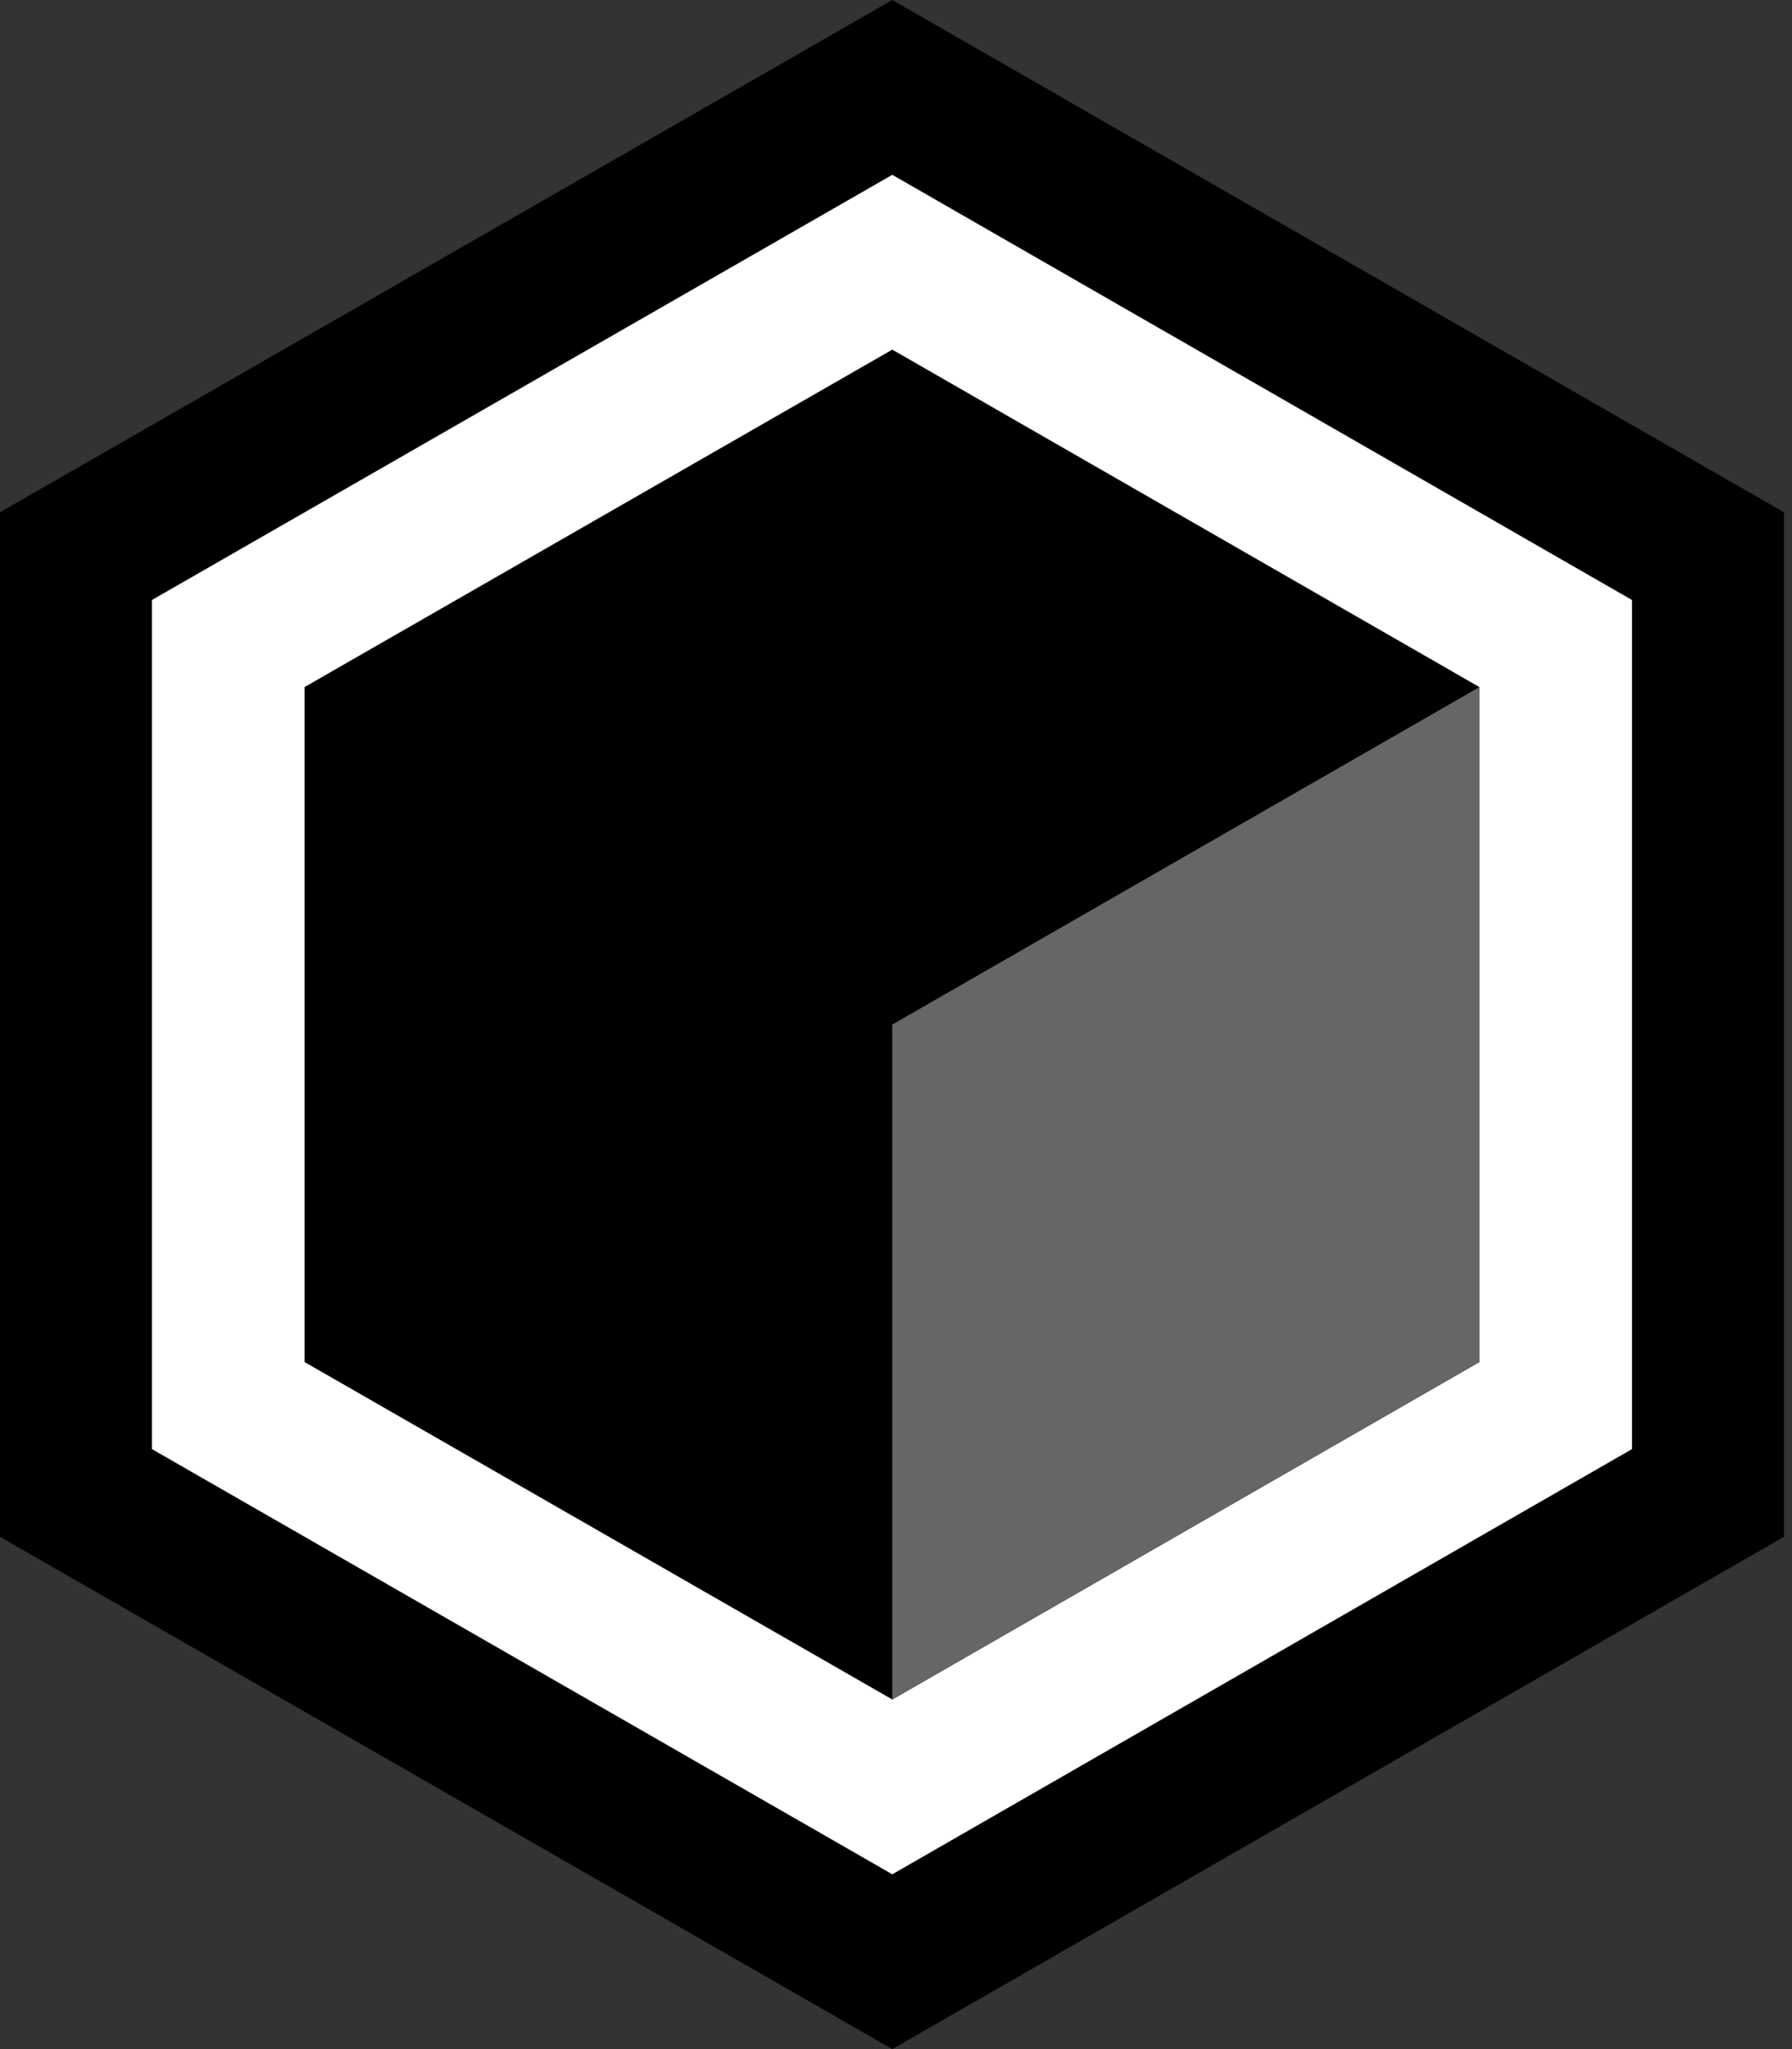
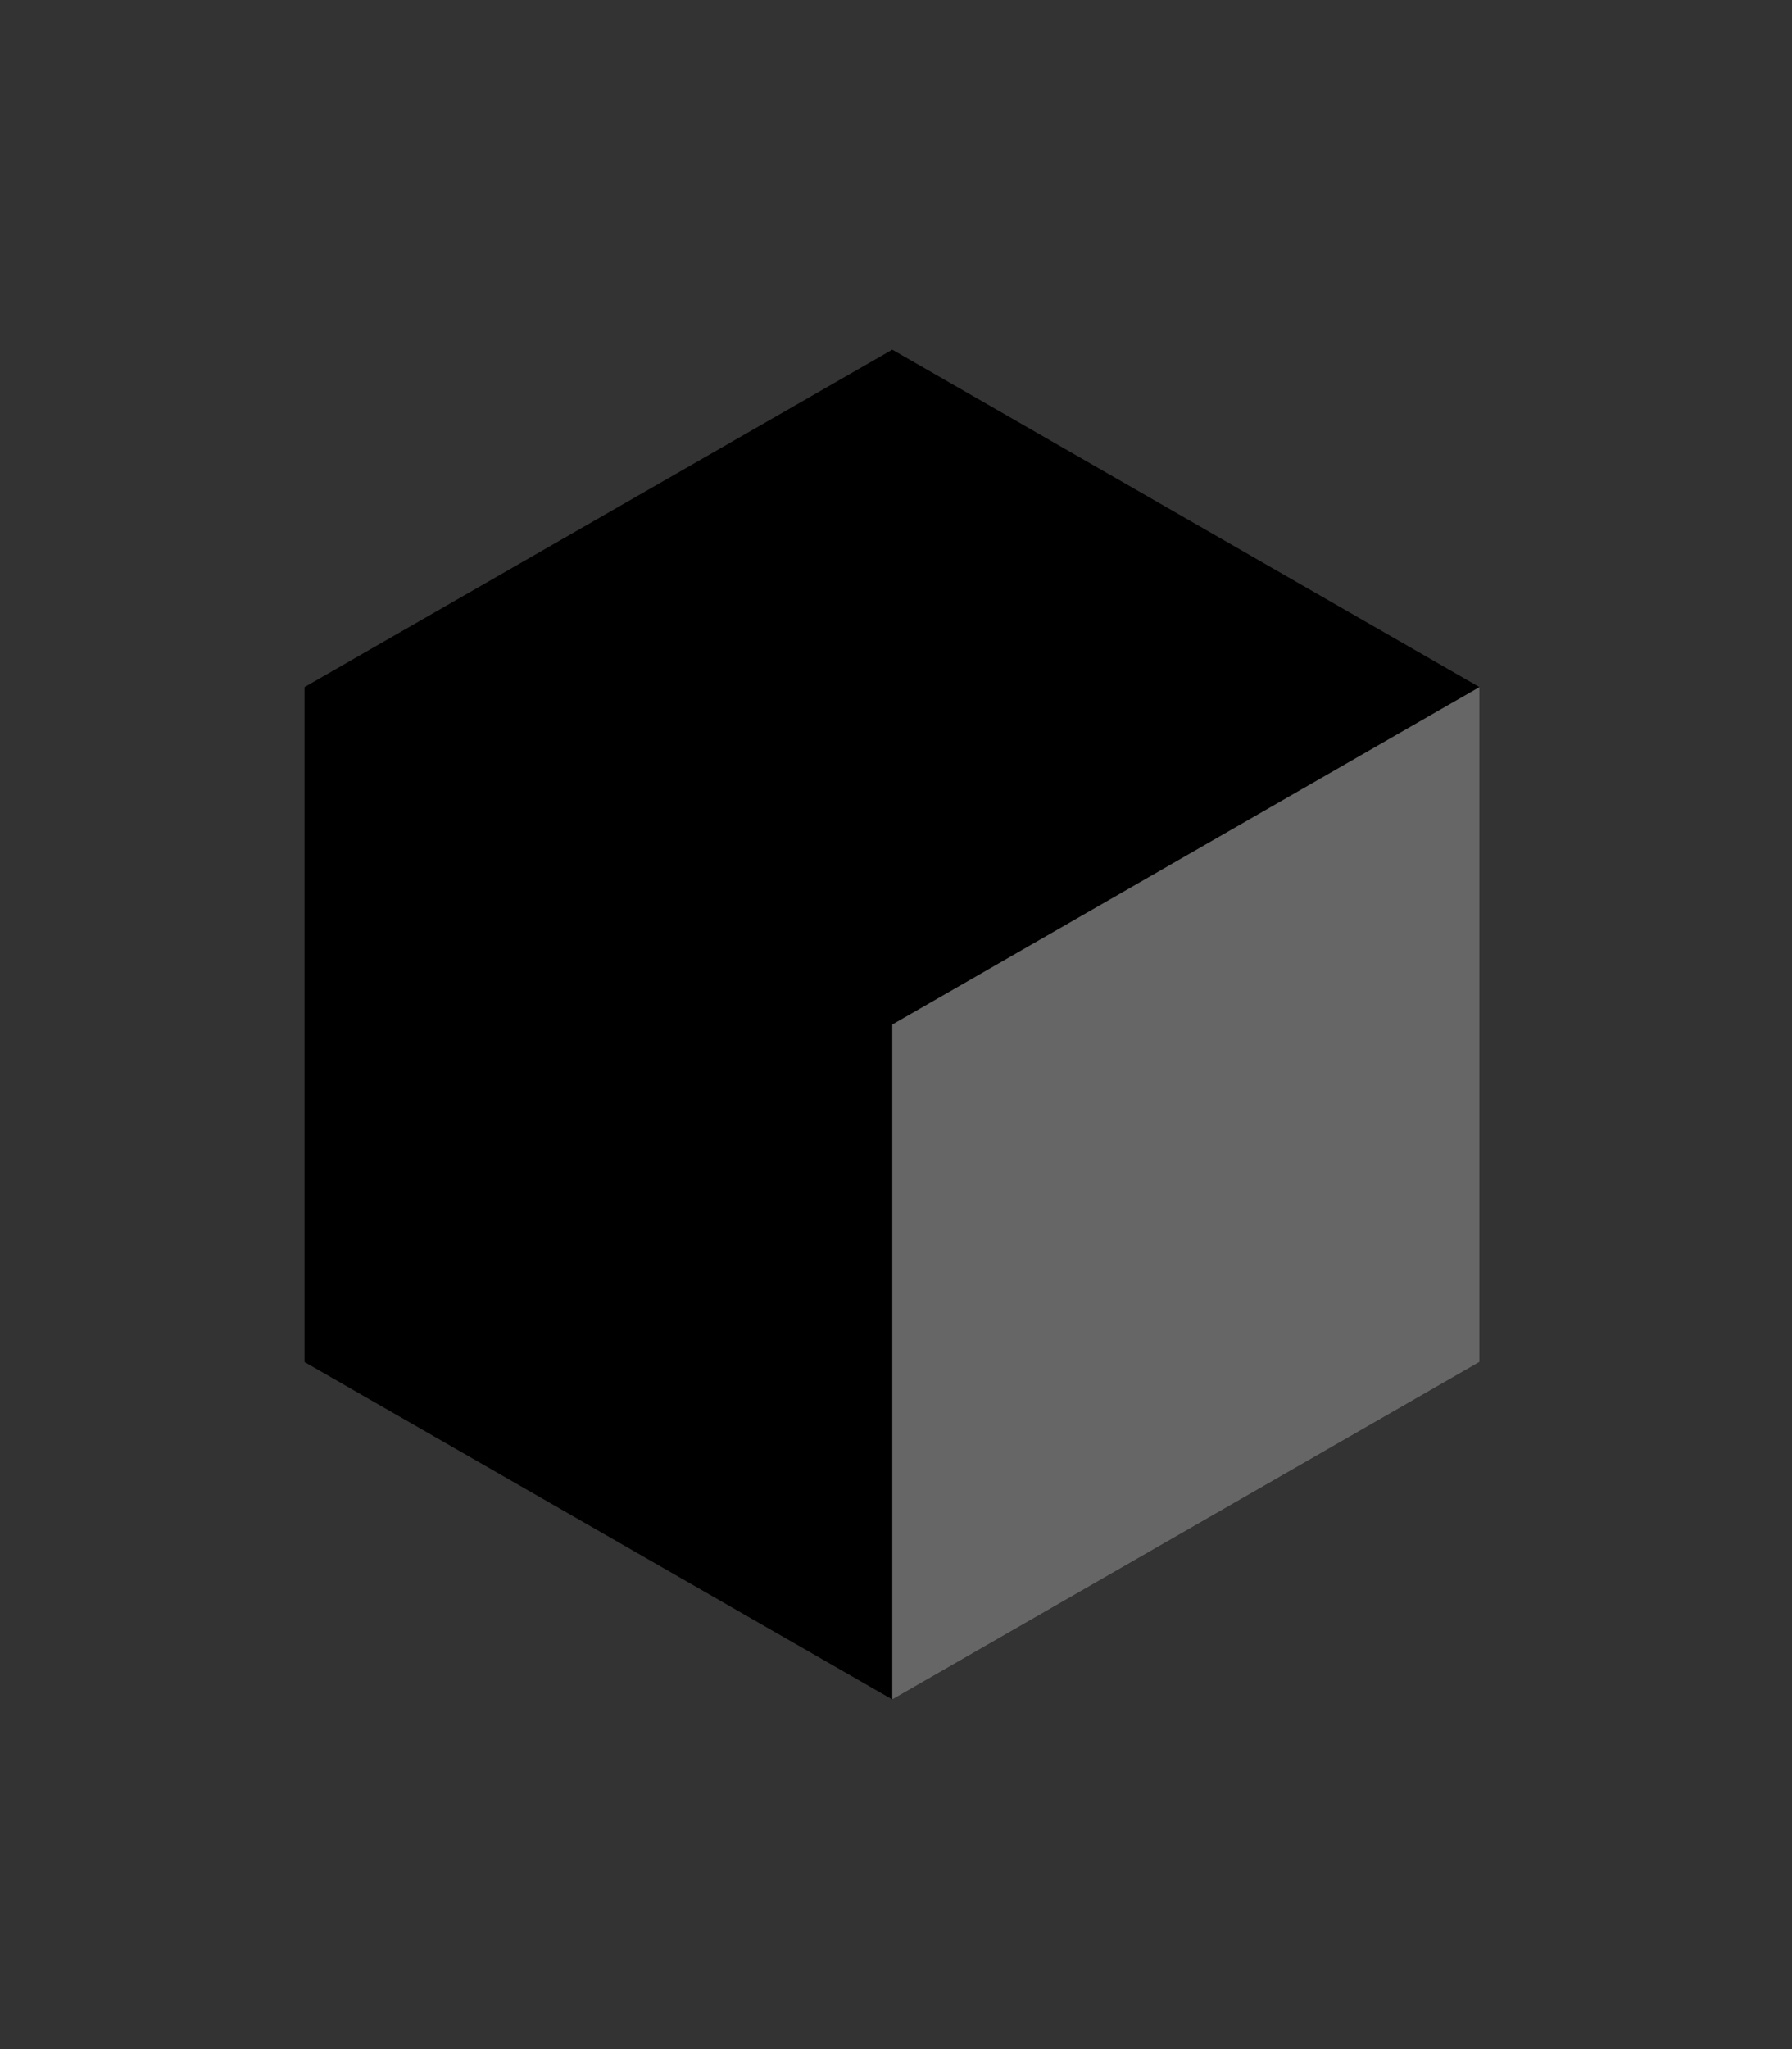
<svg xmlns="http://www.w3.org/2000/svg" width="14" height="16" viewBox="0 0 14 16" fill="none">
  <rect x="0" y="0" width="14" height="16" fill="#333333" stroke="none" />
-   <path d="M13.937 12V4L6.971 0L0 4V12L6.971 16L13.937 12Z" fill="black" />
-   <path d="M1.187 11.315V4.685L6.971 1.365L12.75 4.685V11.315L6.971 14.635L1.187 11.315Z" fill="white" />
  <path d="M2.379 10.635V5.365L6.971 2.73L11.558 5.365V10.635L6.971 13.27L2.379 10.635Z" fill="black" />
  <path d="M6.971 8L11.558 5.365V10.635L6.971 13.27V8Z" fill="#666666" />
</svg>